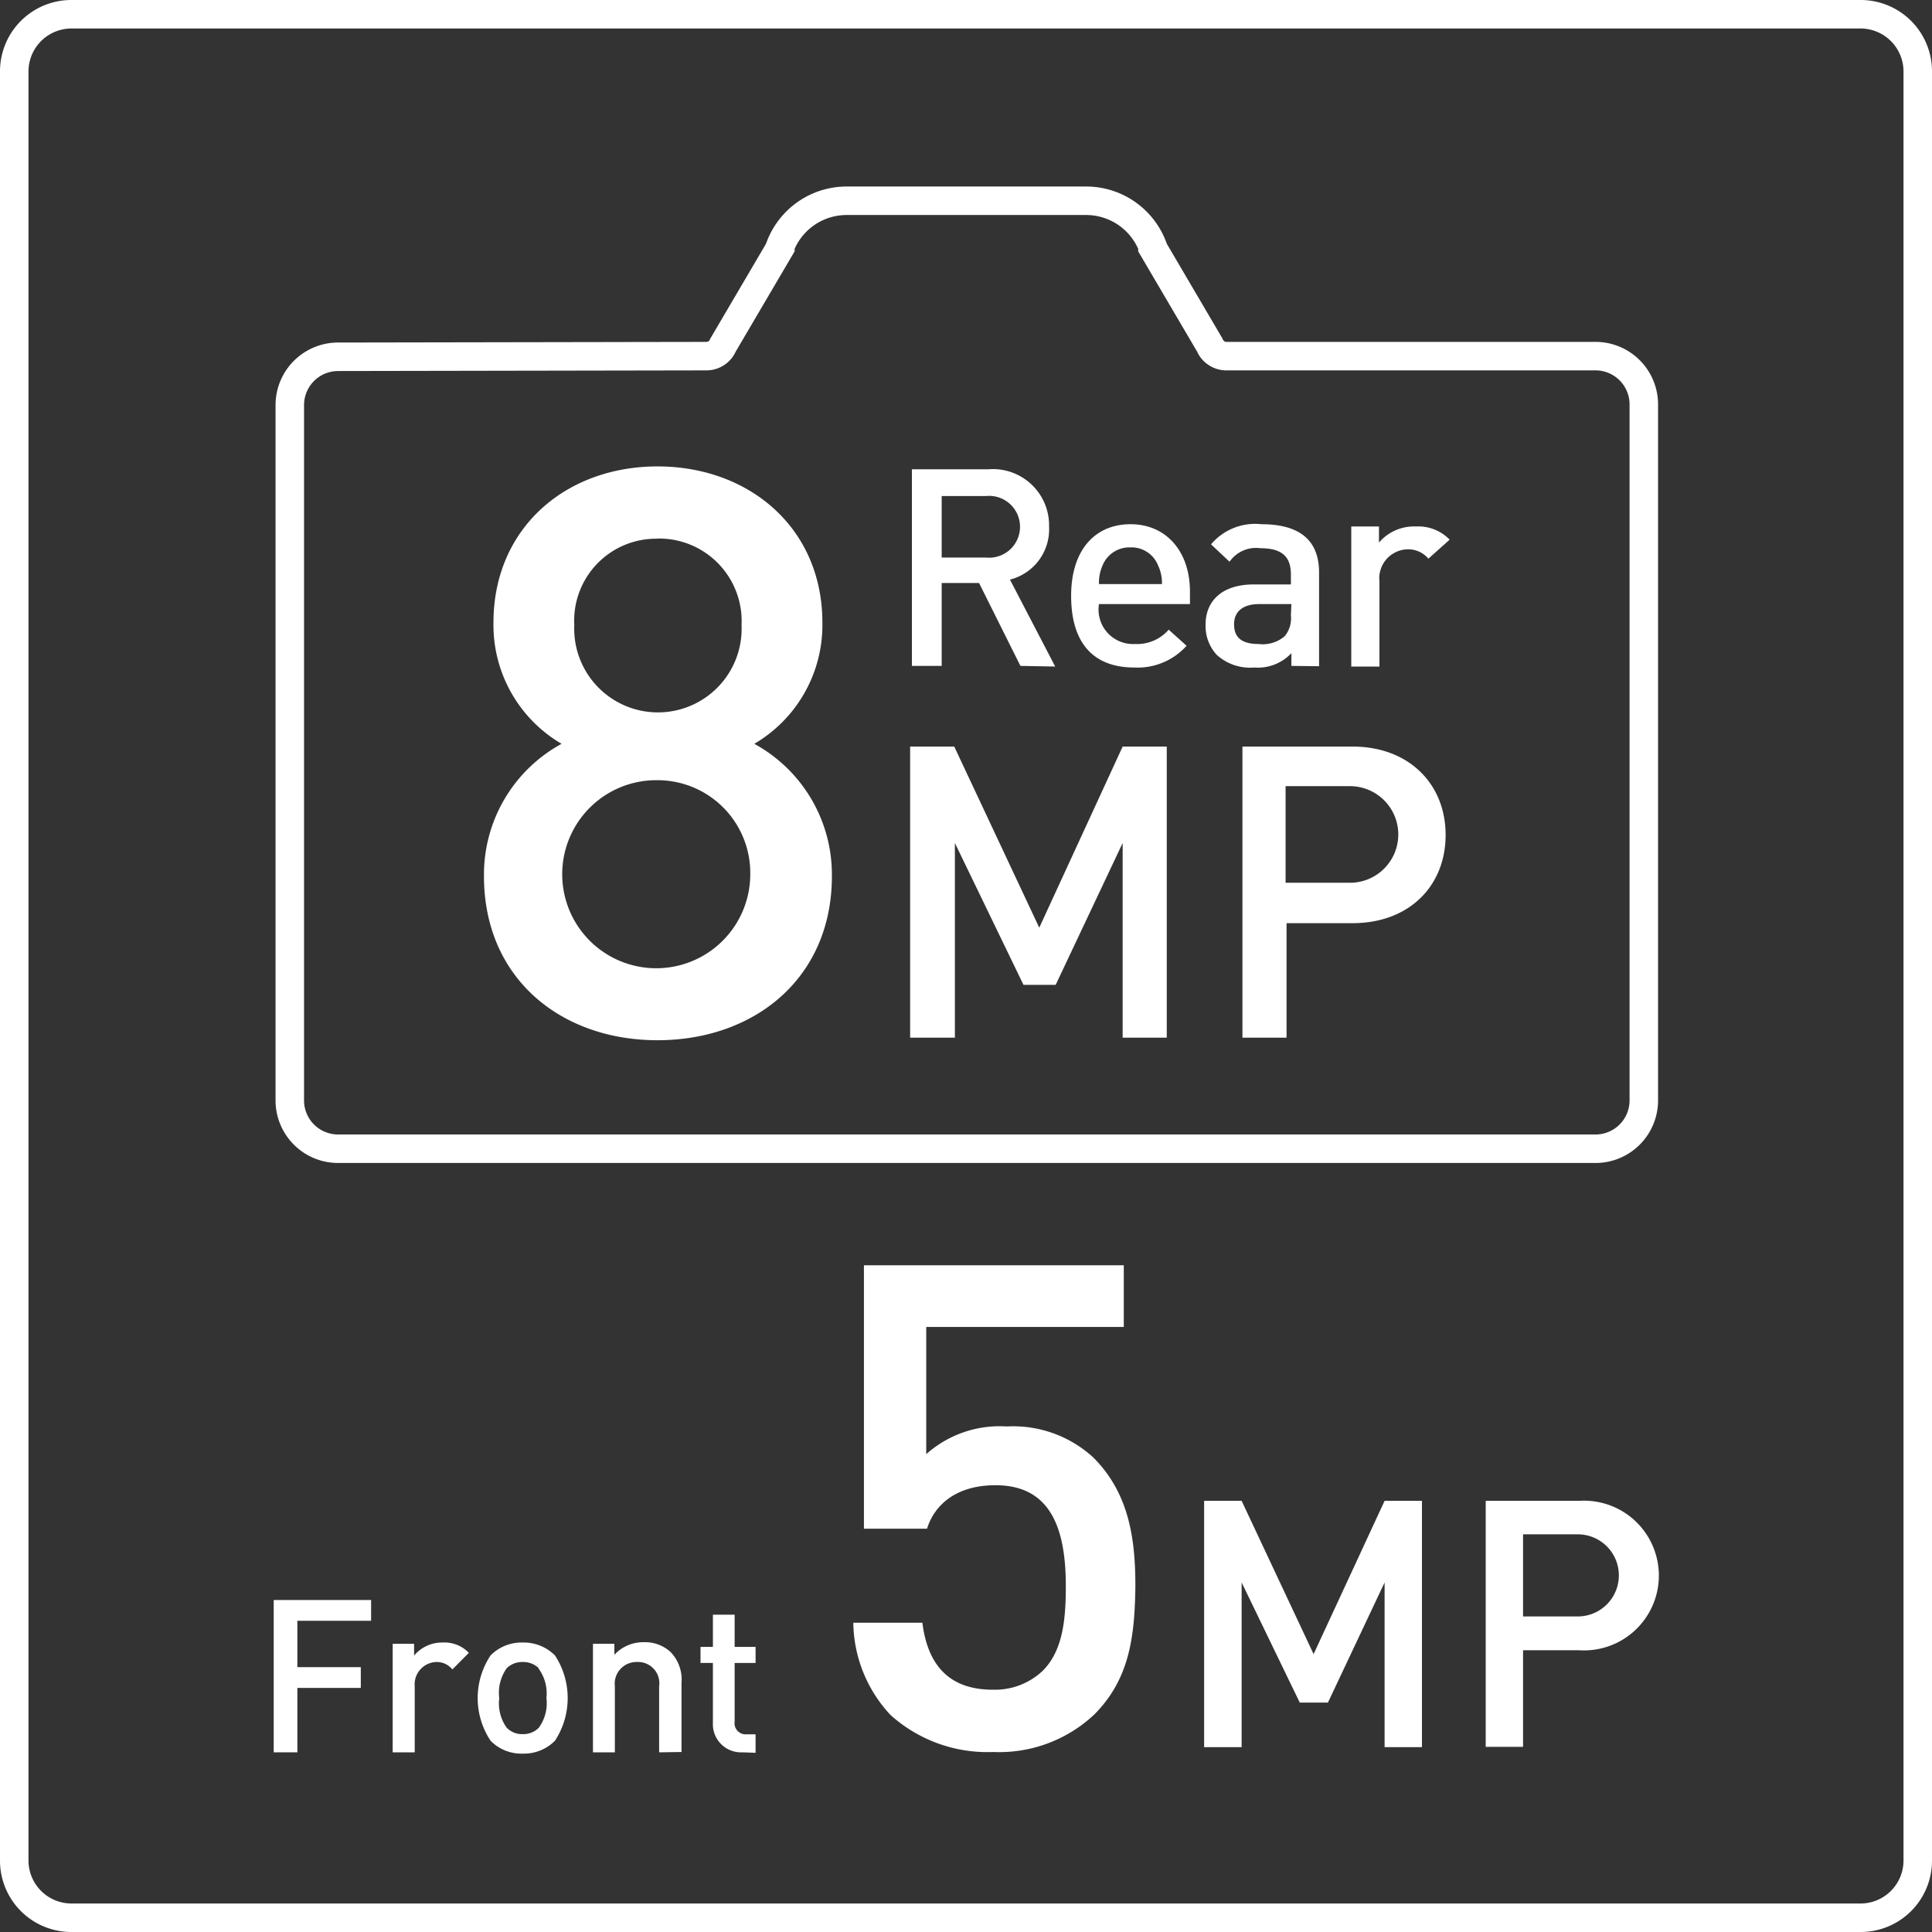
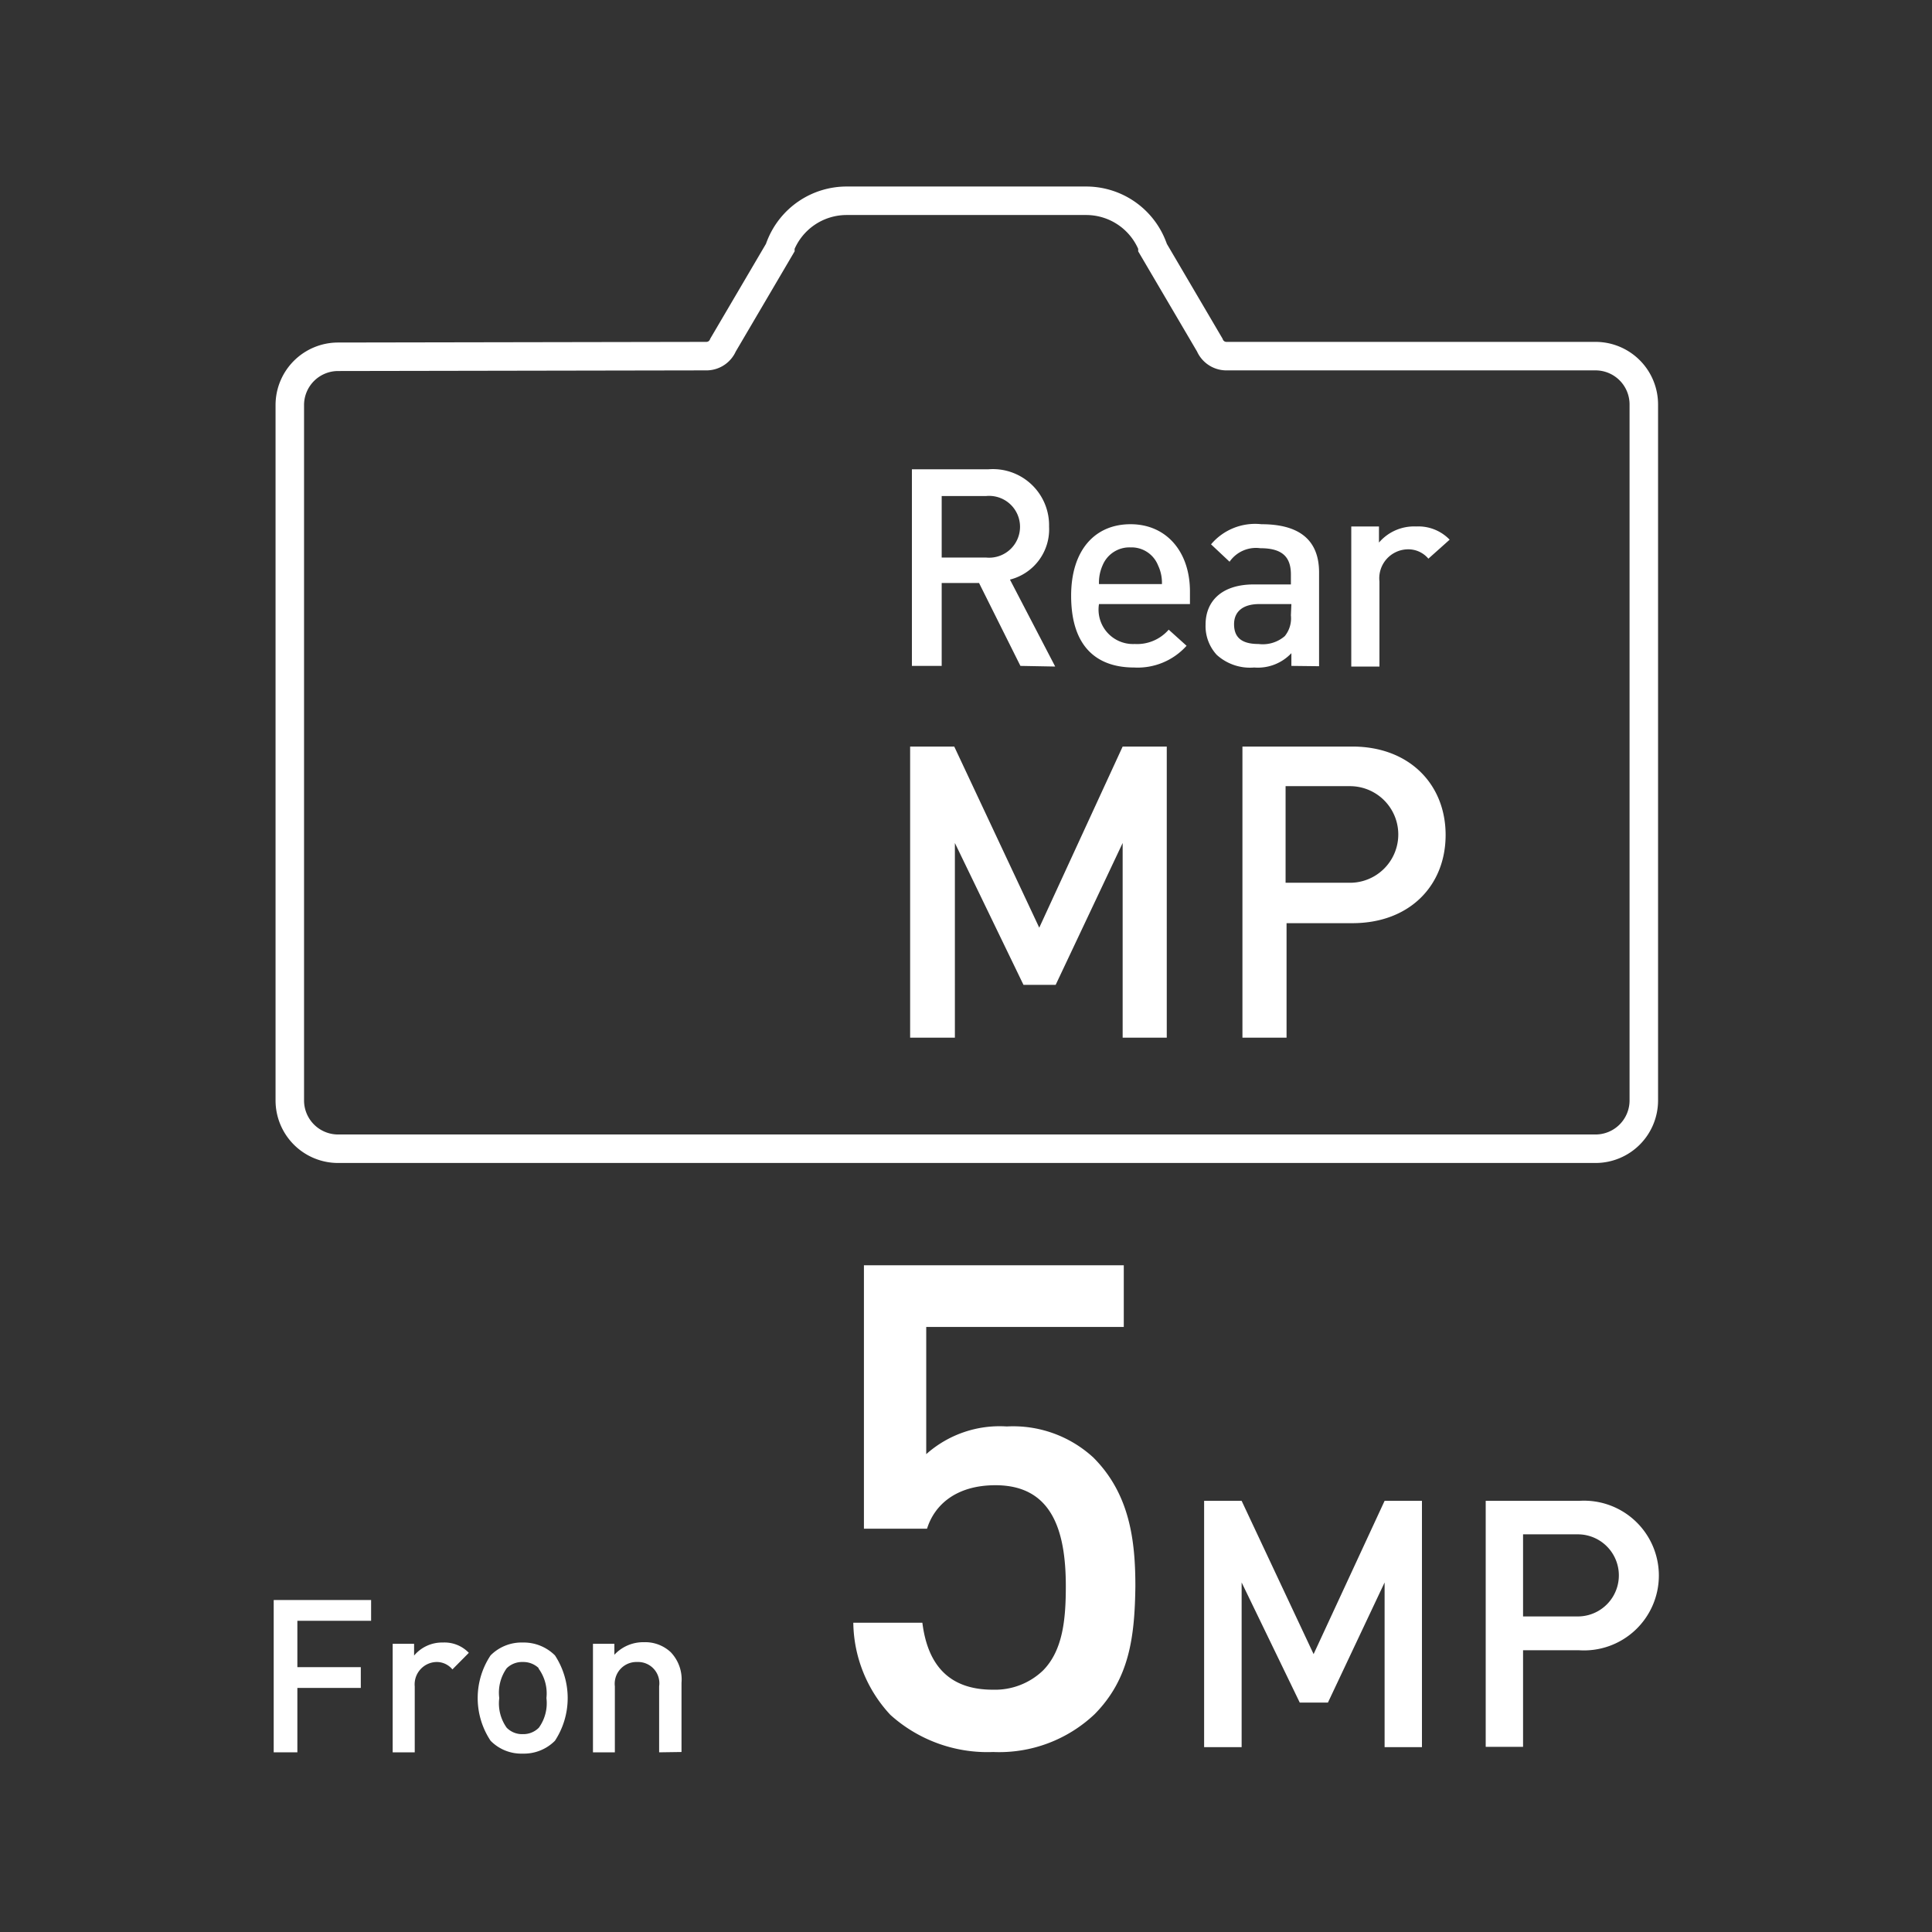
<svg xmlns="http://www.w3.org/2000/svg" viewBox="0 0 120 120">
  <rect x="0" y="0" width="120" height="120" fill="#333333" stroke="none" />
  <defs>
    <style>.cls-1{fill:#fff;}.cls-2{fill:none;stroke:#fff;stroke-miterlimit:10;stroke-width:1.77px;}</style>
  </defs>
  <g id="レイヤー_2" data-name="レイヤー 2">
    <g id="レイヤー_1-2" data-name="レイヤー 1">
-       <path class="cls-1" d="M115.57,1.77a2.67,2.67,0,0,1,2.66,2.66V115.57a2.67,2.67,0,0,1-2.66,2.66H4.43a2.67,2.67,0,0,1-2.66-2.66V4.43A2.67,2.67,0,0,1,4.43,1.77H115.57m0-1.77H4.43A4.43,4.43,0,0,0,0,4.43V115.57A4.43,4.43,0,0,0,4.43,120H115.57a4.43,4.43,0,0,0,4.43-4.43V4.43A4.43,4.43,0,0,0,115.57,0Z" />
-       <path class="cls-1" d="M40.84,64.61c-6,0-10.78-3.84-10.78-10.19a9.25,9.25,0,0,1,4.82-8.22,8.55,8.55,0,0,1-4.23-7.53c0-5.86,4.48-9.7,10.19-9.7s10.24,3.84,10.24,9.7a8.55,8.55,0,0,1-4.23,7.53,9.25,9.25,0,0,1,4.82,8.22C51.67,60.77,46.85,64.61,40.84,64.61Zm0-16.15a5.84,5.84,0,1,0,5.76,5.86A5.76,5.76,0,0,0,40.84,48.46Zm0-15a5.09,5.09,0,0,0-5.17,5.36,5.2,5.2,0,1,0,10.39,0A5.13,5.13,0,0,0,40.84,33.45Z" />
      <path class="cls-1" d="M69.73,64.45V52.36l-4.16,8.81h-2l-4.26-8.81V64.45H56.53V46.37h2.74l5.28,11.25,5.18-11.25h2.74V64.45Z" />
      <path class="cls-1" d="M84,57.34H79.91v7.11H77.17V46.37H84c3.53,0,5.79,2.34,5.79,5.49S87.55,57.34,84,57.34Zm-.15-8.51h-4v6h4a3,3,0,1,0,0-6Z" />
      <path class="cls-1" d="M63.38,41.36l-2.57-5.15H58.49v5.15H56.64V29.15h4.73a3.49,3.49,0,0,1,3.79,3.56A3.22,3.22,0,0,1,62.73,36l2.81,5.4ZM61.24,30.81H58.49v3.82h2.75a1.92,1.92,0,1,0,0-3.82Z" />
      <path class="cls-1" d="M68.26,37.52A2.14,2.14,0,0,0,70.48,40a2.6,2.6,0,0,0,2.11-.89l1.11,1a4.08,4.08,0,0,1-3.26,1.35c-2.18,0-3.91-1.15-3.91-4.46,0-2.81,1.46-4.44,3.69-4.44s3.69,1.71,3.69,4.18v.78Zm3.67-2.4A1.77,1.77,0,0,0,70.22,34a1.8,1.8,0,0,0-1.73,1.1,2.64,2.64,0,0,0-.23,1.18h3.91A2.51,2.51,0,0,0,71.93,35.12Z" />
      <path class="cls-1" d="M80.21,41.36v-.79a2.86,2.86,0,0,1-2.31.89,3.07,3.07,0,0,1-2.33-.79,2.64,2.64,0,0,1-.69-1.87c0-1.46,1-2.5,3-2.5h2.3v-.62c0-1.1-.55-1.63-1.9-1.63a2,2,0,0,0-1.91.84l-1.15-1.08a3.58,3.58,0,0,1,3.13-1.25c2.38,0,3.58,1,3.58,3v5.82Zm0-3.84h-2c-1,0-1.56.46-1.56,1.25S77.08,40,78.17,40a2.09,2.09,0,0,0,1.63-.49,1.75,1.75,0,0,0,.38-1.29Z" />
      <path class="cls-1" d="M88.72,34.7a1.63,1.63,0,0,0-1.3-.58,1.8,1.8,0,0,0-1.74,2v5.28H83.93v-8.7h1.72v1a2.87,2.87,0,0,1,2.31-1,2.7,2.7,0,0,1,2.08.82Z" />
      <path class="cls-1" d="M68,106.46a8.62,8.62,0,0,1-6.31,2.36,9,9,0,0,1-6.39-2.31A8.55,8.55,0,0,1,53,100.79h4.29c.33,2.65,1.68,4.16,4.37,4.16a4.31,4.31,0,0,0,3.11-1.18c1.26-1.26,1.43-3.23,1.43-5.25,0-3.57-.93-6.27-4.37-6.27-2.44,0-3.79,1.22-4.25,2.7H53.66V78.59H69.8v3.83H57.53v7.9a6.85,6.85,0,0,1,5-1.72,7.36,7.36,0,0,1,5.38,1.93c2.27,2.27,2.61,5.17,2.61,8C70.48,101.71,70.14,104.28,68,106.46Z" />
      <path class="cls-1" d="M86,108.52V98.29l-3.52,7.46H80.73l-3.61-7.46v10.23H74.79V93.22h2.33l4.47,9.52L86,93.22h2.32v15.3Z" />
      <path class="cls-1" d="M98.08,102.5H94.6v6H92.28V93.22h5.8a4.65,4.65,0,1,1,0,9.28ZM98,95.3H94.6v5.1H98a2.55,2.55,0,1,0,0-5.1Z" />
      <path class="cls-1" d="M18.47,100.67v2.88h3.94v1.29H18.47v4H17V99.38h6.05v1.29Z" />
      <path class="cls-1" d="M28.1,103.69a1.26,1.26,0,0,0-1-.46,1.39,1.39,0,0,0-1.34,1.52v4.09H24.39V102.1h1.33v.73a2.27,2.27,0,0,1,1.79-.81,2.09,2.09,0,0,1,1.61.64Z" />
      <path class="cls-1" d="M34.47,108.12a2.71,2.71,0,0,1-2,.8,2.67,2.67,0,0,1-2-.8,4.79,4.79,0,0,1,0-5.3,2.71,2.71,0,0,1,2-.8,2.75,2.75,0,0,1,2,.8,4.84,4.84,0,0,1,0,5.3Zm-1-4.5a1.38,1.38,0,0,0-1-.39,1.36,1.36,0,0,0-1,.39,2.62,2.62,0,0,0-.46,1.85,2.6,2.6,0,0,0,.46,1.84,1.33,1.33,0,0,0,1,.4,1.35,1.35,0,0,0,1-.4,2.6,2.6,0,0,0,.47-1.84A2.62,2.62,0,0,0,33.44,103.62Z" />
      <path class="cls-1" d="M40.94,108.84v-4.1a1.32,1.32,0,0,0-1.36-1.51,1.35,1.35,0,0,0-1.39,1.51v4.1H36.83V102.1h1.33v.68A2.45,2.45,0,0,1,40,102a2.32,2.32,0,0,1,1.66.62,2.45,2.45,0,0,1,.67,1.9v4.3Z" />
-       <path class="cls-1" d="M46.12,108.84A1.75,1.75,0,0,1,44.28,107v-3.71h-.77v-1h.77v-2h1.35v2h1.3v1h-1.3v3.64a.69.69,0,0,0,.75.79h.55v1.15Z" />
      <path class="cls-2" d="M21,22.16a3,3,0,0,0-3,3V68.35a3,3,0,0,0,3,3h78.1a3,3,0,0,0,3-3V25.12a3,3,0,0,0-3-3H76.14a1.12,1.12,0,0,1-1-.69l-3.56-6.06,0-.09a4.42,4.42,0,0,0-4.13-2.81H52.6a4.42,4.42,0,0,0-4.13,2.81l0,.09-3.56,6.06a1.12,1.12,0,0,1-1,.69Z" />
    </g>
  </g>
</svg>